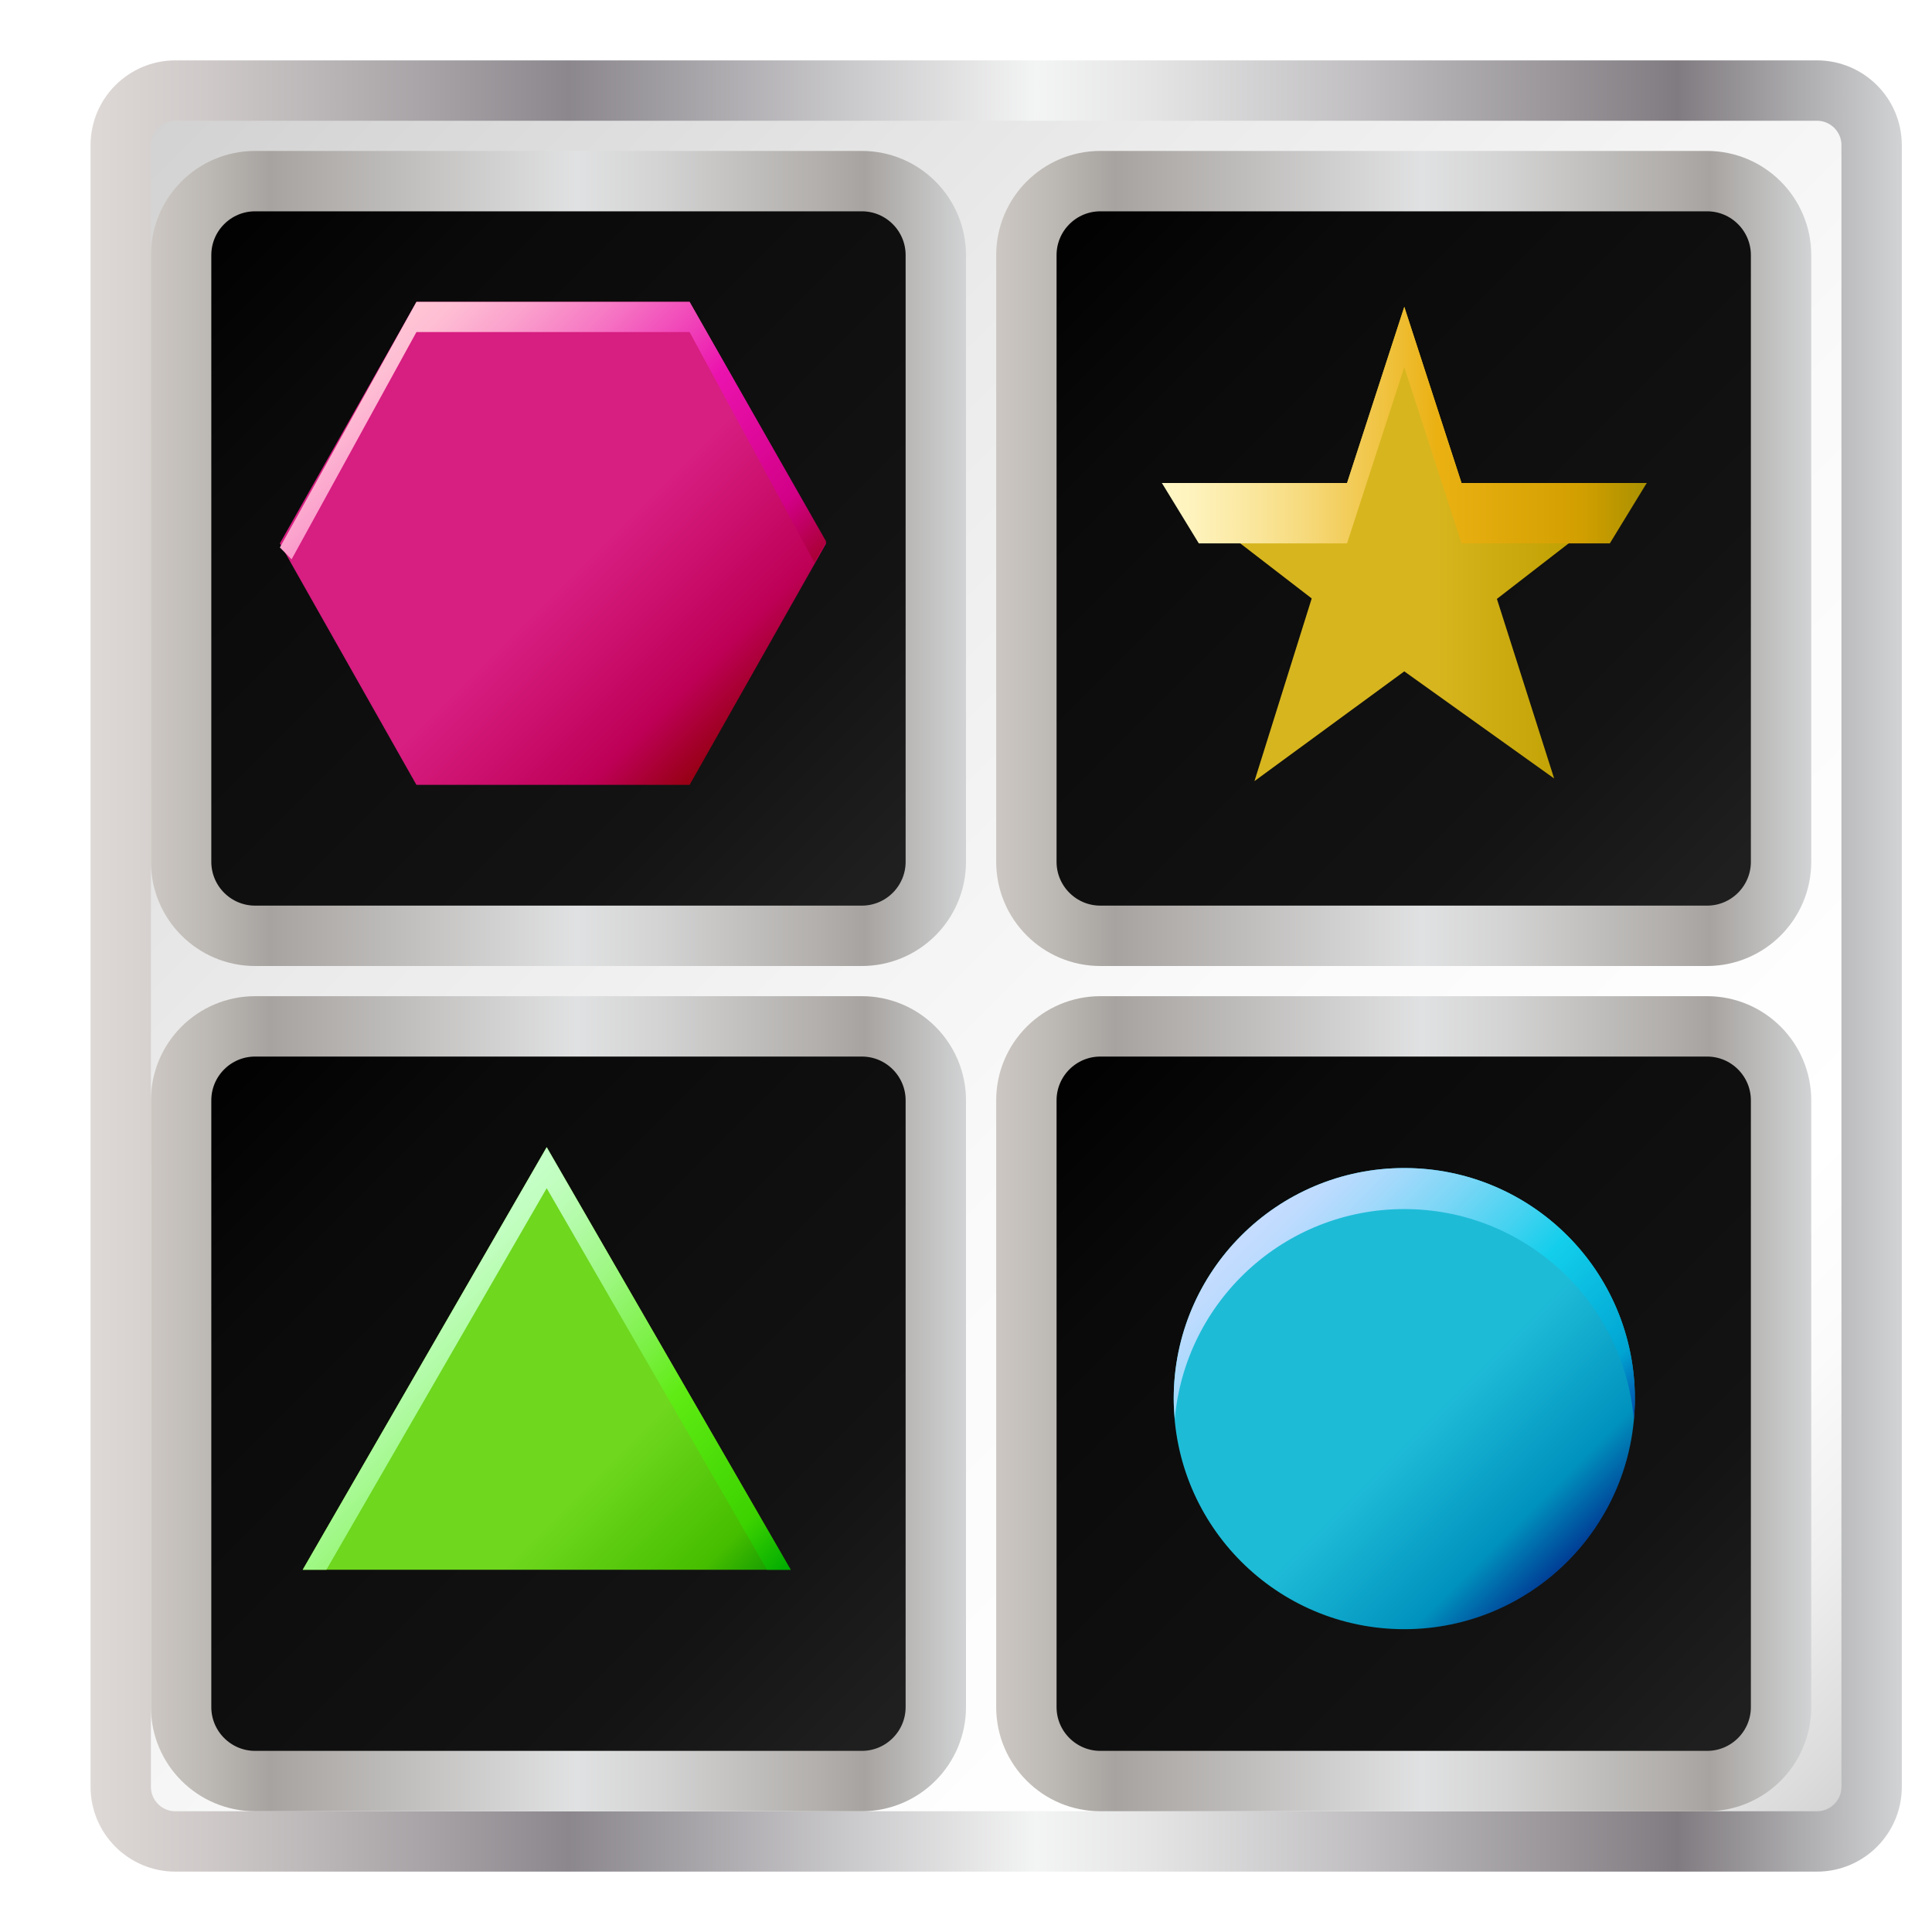
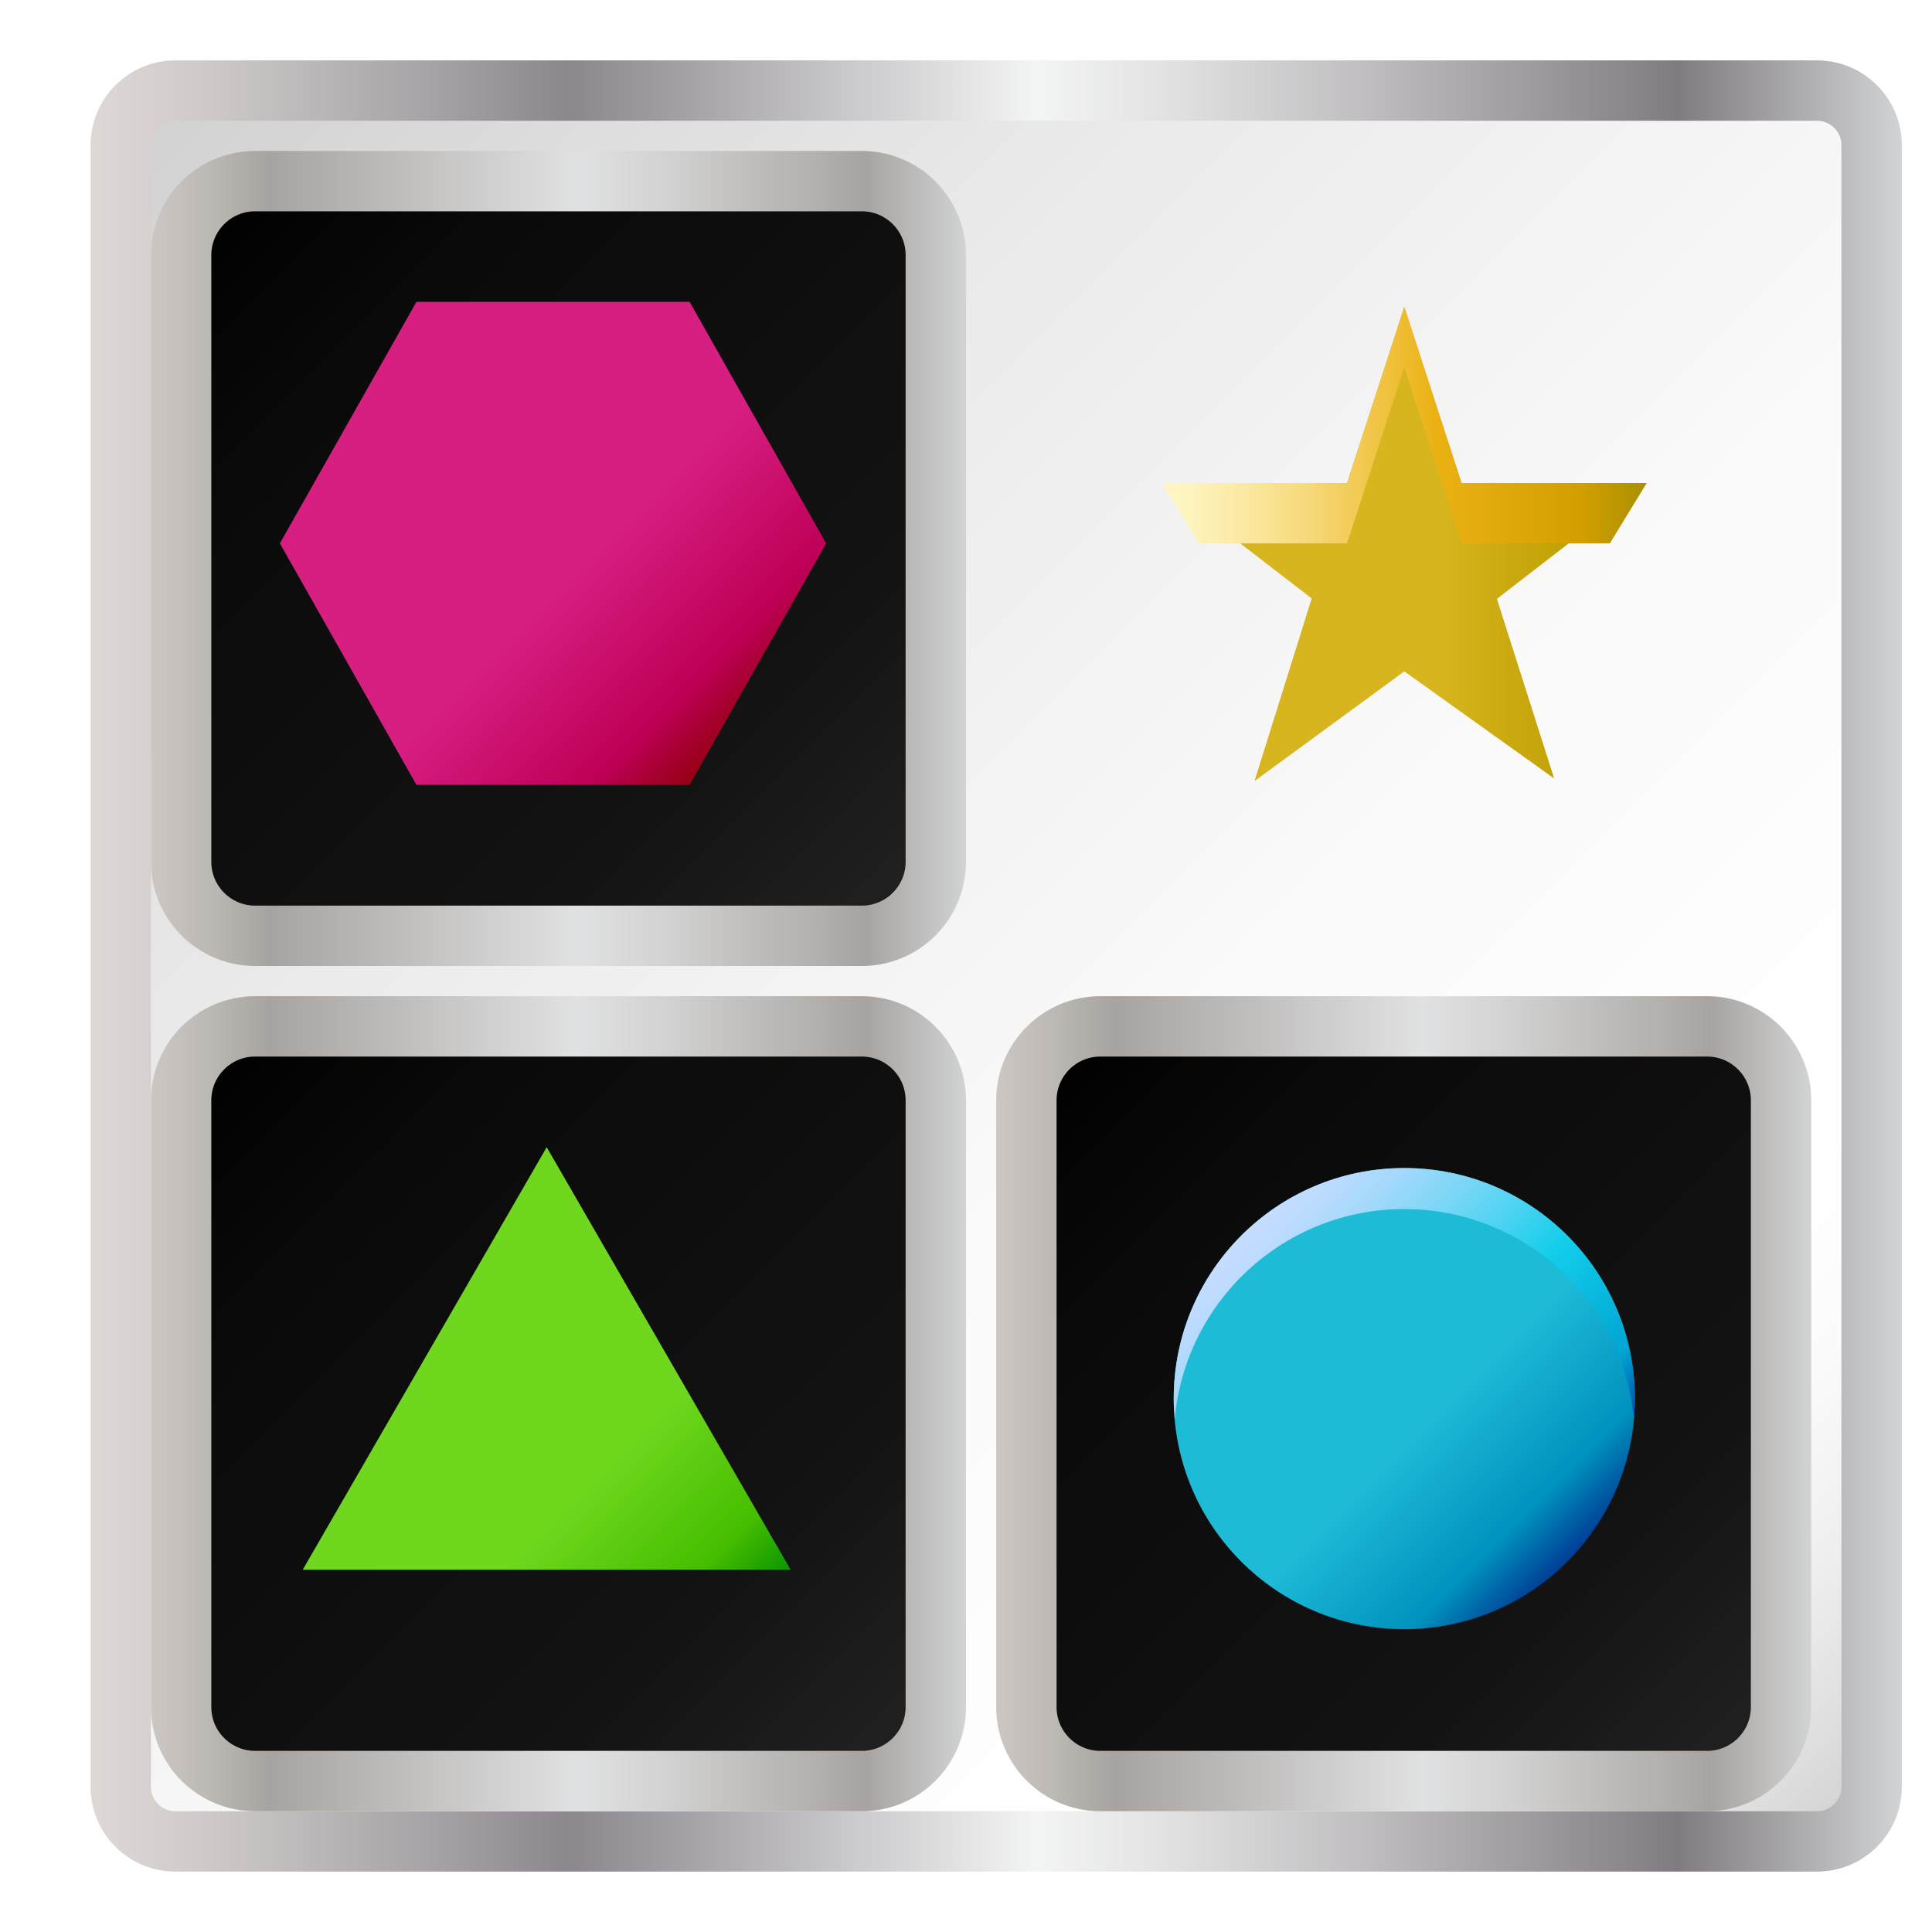
<svg xmlns="http://www.w3.org/2000/svg" version="1.1" id="Capa_1" x="0px" y="0px" width="64px" height="64px" viewBox="0 0 64 64" enable-background="new 0 0 64 64" xml:space="preserve">
  <filter id="AI_DesenfoqueGaussiano_7">
    <feGaussianBlur stdDeviation="7" />
  </filter>
  <g opacity="0.2" filter="url(#AI_DesenfoqueGaussiano_7)">
    <path d="M60.86,59.768c0,1-0.811,1.81-1.812,1.81H5.187c-1,0-1.811-0.81-1.811-1.81V5.451c0-1,0.811-1.81,1.811-1.81h53.862   c1.001,0,1.812,0.811,1.812,1.81V59.768z" />
  </g>
  <linearGradient id="SVGID_1_" gradientUnits="userSpaceOnUse" x1="4.531" y1="3.531" x2="61.47" y2="60.47">
    <stop offset="0" style="stop-color:#D1D1D1" />
    <stop offset="0.008" style="stop-color:#D2D2D2" />
    <stop offset="0.303" style="stop-color:#EBEBEB" />
    <stop offset="0.573" style="stop-color:#FAFAFA" />
    <stop offset="0.792" style="stop-color:#FFFFFF" />
    <stop offset="0.854" style="stop-color:#FBFBFB" />
    <stop offset="0.913" style="stop-color:#EFEFEF" />
    <stop offset="0.971" style="stop-color:#DCDCDC" />
    <stop offset="1" style="stop-color:#D0D0D0" />
  </linearGradient>
  <linearGradient id="SVGID_2_" gradientUnits="userSpaceOnUse" x1="3" y1="32" x2="63" y2="32">
    <stop offset="0" style="stop-color:#E5E2DF" />
    <stop offset="0" style="stop-color:#DED9D6" />
    <stop offset="0.063" style="stop-color:#CFCAC9" />
    <stop offset="0.183" style="stop-color:#A8A4A7" />
    <stop offset="0.264" style="stop-color:#8B878D" />
    <stop offset="0.522" style="stop-color:#F3F4F4" />
    <stop offset="0.584" style="stop-color:#E5E5E6" />
    <stop offset="0.703" style="stop-color:#C0BEC0" />
    <stop offset="0.865" style="stop-color:#858085" />
    <stop offset="0.876" style="stop-color:#807B80" />
    <stop offset="1" style="stop-color:#D1D3D4" />
    <stop offset="1" style="stop-color:#A7A9AC" />
  </linearGradient>
  <path fill="url(#SVGID_1_)" stroke="url(#SVGID_2_)" stroke-width="2" stroke-miterlimit="10" d="M62,59.19  c0,1-0.811,1.81-1.811,1.81H5.811C4.811,61,4,60.189,4,59.19V4.81C4,3.811,4.811,3,5.811,3h54.379C61.189,3,62,3.811,62,4.81V59.19z  " />
  <g>
    <linearGradient id="SVGID_3_" gradientUnits="userSpaceOnUse" x1="6.719" y1="6.719" x2="30.282" y2="30.282">
      <stop offset="0" style="stop-color:#000000" />
      <stop offset="0.226" style="stop-color:#0A0A0A" />
      <stop offset="0.75" style="stop-color:#131313" />
      <stop offset="0.948" style="stop-color:#1F1F1F" />
    </linearGradient>
    <linearGradient id="SVGID_4_" gradientUnits="userSpaceOnUse" x1="5" y1="18.5" x2="32" y2="18.5">
      <stop offset="0" style="stop-color:#E5E2DF" />
      <stop offset="0" style="stop-color:#D8D4D0" />
      <stop offset="0" style="stop-color:#CCC7C2" />
      <stop offset="0.068" style="stop-color:#BDB9B4" />
      <stop offset="0.146" style="stop-color:#A7A3A0" />
      <stop offset="0.522" style="stop-color:#E0E1E2" />
      <stop offset="0.625" style="stop-color:#D3D3D3" />
      <stop offset="0.82" style="stop-color:#B2AFAC" />
      <stop offset="0.876" style="stop-color:#A7A3A0" />
      <stop offset="1" style="stop-color:#D1D3D4" />
      <stop offset="1" style="stop-color:#A7A9AC" />
    </linearGradient>
    <path fill="url(#SVGID_3_)" stroke="url(#SVGID_4_)" stroke-width="2" stroke-miterlimit="10" d="M31,28.547   C31,29.902,29.902,31,28.548,31H8.452C7.098,31,6,29.902,6,28.547V8.453C6,7.098,7.098,6,8.452,6h20.097   C29.902,6,31,7.098,31,8.453V28.547z" />
    <linearGradient id="SVGID_5_" gradientUnits="userSpaceOnUse" x1="34.718" y1="6.718" x2="58.282" y2="30.282">
      <stop offset="0" style="stop-color:#000000" />
      <stop offset="0.226" style="stop-color:#0A0A0A" />
      <stop offset="0.75" style="stop-color:#131313" />
      <stop offset="0.948" style="stop-color:#1F1F1F" />
    </linearGradient>
    <linearGradient id="SVGID_6_" gradientUnits="userSpaceOnUse" x1="33" y1="18.5" x2="60" y2="18.5">
      <stop offset="0" style="stop-color:#E5E2DF" />
      <stop offset="0" style="stop-color:#D8D4D0" />
      <stop offset="0" style="stop-color:#CCC7C2" />
      <stop offset="0.068" style="stop-color:#BDB9B4" />
      <stop offset="0.146" style="stop-color:#A7A3A0" />
      <stop offset="0.522" style="stop-color:#E0E1E2" />
      <stop offset="0.625" style="stop-color:#D3D3D3" />
      <stop offset="0.82" style="stop-color:#B2AFAC" />
      <stop offset="0.876" style="stop-color:#A7A3A0" />
      <stop offset="1" style="stop-color:#D1D3D4" />
      <stop offset="1" style="stop-color:#A7A9AC" />
    </linearGradient>
-     <path fill="url(#SVGID_5_)" stroke="url(#SVGID_6_)" stroke-width="2" stroke-miterlimit="10" d="M59,28.547   C59,29.902,57.902,31,56.548,31H36.452C35.098,31,34,29.902,34,28.547V8.453C34,7.098,35.098,6,36.452,6h20.096   C57.902,6,59,7.098,59,8.453V28.547z" />
    <linearGradient id="SVGID_7_" gradientUnits="userSpaceOnUse" x1="6.718" y1="34.718" x2="30.283" y2="58.283">
      <stop offset="0" style="stop-color:#000000" />
      <stop offset="0.226" style="stop-color:#0A0A0A" />
      <stop offset="0.75" style="stop-color:#131313" />
      <stop offset="0.948" style="stop-color:#1F1F1F" />
    </linearGradient>
    <linearGradient id="SVGID_8_" gradientUnits="userSpaceOnUse" x1="5" y1="46.5" x2="32" y2="46.5">
      <stop offset="0" style="stop-color:#E5E2DF" />
      <stop offset="0" style="stop-color:#D8D4D0" />
      <stop offset="0" style="stop-color:#CCC7C2" />
      <stop offset="0.068" style="stop-color:#BDB9B4" />
      <stop offset="0.146" style="stop-color:#A7A3A0" />
      <stop offset="0.522" style="stop-color:#E0E1E2" />
      <stop offset="0.625" style="stop-color:#D3D3D3" />
      <stop offset="0.82" style="stop-color:#B2AFAC" />
      <stop offset="0.876" style="stop-color:#A7A3A0" />
      <stop offset="1" style="stop-color:#D1D3D4" />
      <stop offset="1" style="stop-color:#A7A9AC" />
    </linearGradient>
    <path fill="url(#SVGID_7_)" stroke="url(#SVGID_8_)" stroke-width="2" stroke-miterlimit="10" d="M31,56.548   C31,57.902,29.902,59,28.548,59H8.452C7.098,59,6,57.902,6,56.548V36.452C6,35.098,7.098,34,8.452,34h20.097   C29.902,34,31,35.098,31,36.452V56.548z" />
    <linearGradient id="SVGID_9_" gradientUnits="userSpaceOnUse" x1="34.719" y1="34.719" x2="58.282" y2="58.282">
      <stop offset="0" style="stop-color:#000000" />
      <stop offset="0.226" style="stop-color:#0A0A0A" />
      <stop offset="0.75" style="stop-color:#131313" />
      <stop offset="0.948" style="stop-color:#1F1F1F" />
    </linearGradient>
    <linearGradient id="SVGID_10_" gradientUnits="userSpaceOnUse" x1="33" y1="46.5" x2="60" y2="46.5">
      <stop offset="0" style="stop-color:#E5E2DF" />
      <stop offset="0" style="stop-color:#D8D4D0" />
      <stop offset="0" style="stop-color:#CCC7C2" />
      <stop offset="0.068" style="stop-color:#BDB9B4" />
      <stop offset="0.146" style="stop-color:#A7A3A0" />
      <stop offset="0.522" style="stop-color:#E0E1E2" />
      <stop offset="0.625" style="stop-color:#D3D3D3" />
      <stop offset="0.82" style="stop-color:#B2AFAC" />
      <stop offset="0.876" style="stop-color:#A7A3A0" />
      <stop offset="1" style="stop-color:#D1D3D4" />
      <stop offset="1" style="stop-color:#A7A9AC" />
    </linearGradient>
    <path fill="url(#SVGID_9_)" stroke="url(#SVGID_10_)" stroke-width="2" stroke-miterlimit="10" d="M59,56.548   C59,57.902,57.902,59,56.548,59H36.452C35.098,59,34,57.902,34,56.548V36.452C34,35.098,35.098,34,36.452,34h20.096   C57.902,34,59,35.098,59,36.452V56.548z" />
    <linearGradient id="SVGID_11_" gradientUnits="userSpaceOnUse" x1="12.058" y1="11.739" x2="24.582" y2="24.263">
      <stop offset="0.567" style="stop-color:#D71E81" />
      <stop offset="0.865" style="stop-color:#BE0057" />
      <stop offset="0.994" style="stop-color:#970015" />
    </linearGradient>
    <polygon fill="url(#SVGID_11_)" points="13.795,26 9.271,18 13.795,10 22.844,10 27.368,18 22.844,26  " />
    <linearGradient id="SVGID_12_" gradientUnits="userSpaceOnUse" x1="12.892" y1="10.905" x2="23.802" y2="21.815">
      <stop offset="0" style="stop-color:#FFC6D5" />
      <stop offset="0.063" style="stop-color:#FEBDD3" />
      <stop offset="0.167" style="stop-color:#FBA3CD" />
      <stop offset="0.3" style="stop-color:#F67AC4" />
      <stop offset="0.455" style="stop-color:#F041B8" />
      <stop offset="0.567" style="stop-color:#EB13AE" />
      <stop offset="0.865" style="stop-color:#D20087" />
      <stop offset="0.994" style="stop-color:#AB0037" />
    </linearGradient>
-     <polygon fill="url(#SVGID_12_)" points="13.795,11 22.844,11 26.98,18.636 27.368,17.939 22.844,10 13.795,10 9.271,18.136    9.66,18.528  " />
    <linearGradient id="SVGID_13_" gradientUnits="userSpaceOnUse" x1="38.489" y1="18.02" x2="54.55" y2="18.02">
      <stop offset="0.567" style="stop-color:#D7B51E" />
      <stop offset="0.865" style="stop-color:#BE9F00" />
      <stop offset="0.994" style="stop-color:#978D00" />
    </linearGradient>
    <polygon fill="url(#SVGID_13_)" points="46.519,10.165 48.415,16 54.55,16 49.587,19.839 51.483,25.788 46.519,22.24    41.556,25.875 43.452,19.824 38.489,16 44.623,16  " />
    <g>
      <linearGradient id="SVGID_14_" gradientUnits="userSpaceOnUse" x1="38.489" y1="14.082" x2="54.55" y2="14.082">
        <stop offset="0" style="stop-color:#FFF7C6" />
        <stop offset="0.063" style="stop-color:#FEF3BD" />
        <stop offset="0.167" style="stop-color:#FBE9A3" />
        <stop offset="0.3" style="stop-color:#F6D97A" />
        <stop offset="0.455" style="stop-color:#F0C341" />
        <stop offset="0.567" style="stop-color:#EBB113" />
        <stop offset="0.865" style="stop-color:#D29F00" />
        <stop offset="0.994" style="stop-color:#AB9100" />
      </linearGradient>
      <polygon fill="url(#SVGID_14_)" points="44.623,18 46.519,12.165 48.415,18 53.328,18 54.55,16 48.415,16 46.519,10.165     44.623,16 38.489,16 39.712,18   " />
    </g>
    <linearGradient id="SVGID_15_" gradientUnits="userSpaceOnUse" x1="41.118" y1="40.931" x2="51.919" y2="51.733">
      <stop offset="0.567" style="stop-color:#1EBBD7" />
      <stop offset="0.865" style="stop-color:#0092BE" />
      <stop offset="0.994" style="stop-color:#004197" />
    </linearGradient>
    <circle fill="url(#SVGID_15_)" cx="46.519" cy="46.331" r="7.638" />
    <linearGradient id="SVGID_16_" gradientUnits="userSpaceOnUse" x1="41.748" y1="40.301" x2="51.29" y2="49.843">
      <stop offset="0" style="stop-color:#C6DCFF" />
      <stop offset="0.063" style="stop-color:#BDDBFE" />
      <stop offset="0.167" style="stop-color:#A3D9FB" />
      <stop offset="0.3" style="stop-color:#7AD6F6" />
      <stop offset="0.455" style="stop-color:#41D2F0" />
      <stop offset="0.567" style="stop-color:#13CEEB" />
      <stop offset="0.865" style="stop-color:#00A5D2" />
      <stop offset="0.994" style="stop-color:#004DAB" />
    </linearGradient>
    <path fill="url(#SVGID_16_)" d="M46.519,40.052c3.989,0,7.261,3.059,7.604,6.958c0.021-0.224,0.034-0.45,0.034-0.68   c0-4.217-3.418-7.637-7.638-7.637c-4.218,0-7.638,3.419-7.638,7.637c0,0.23,0.016,0.456,0.035,0.68   C39.26,43.111,42.529,40.052,46.519,40.052z" />
    <linearGradient id="SVGID_17_" gradientUnits="userSpaceOnUse" x1="12.59" y1="43.522" x2="23.631" y2="54.562">
      <stop offset="0.567" style="stop-color:#6ED71E" />
      <stop offset="0.865" style="stop-color:#46BE00" />
      <stop offset="0.994" style="stop-color:#0D9700" />
    </linearGradient>
    <polygon fill="url(#SVGID_17_)" points="10.028,52 18.11,38.002 26.192,52  " />
    <linearGradient id="SVGID_18_" gradientUnits="userSpaceOnUse" x1="12.59" y1="43.522" x2="23.631" y2="54.562">
      <stop offset="0" style="stop-color:#C6FFC9" />
      <stop offset="0.062" style="stop-color:#C1FEC0" />
      <stop offset="0.165" style="stop-color:#B2FBA6" />
      <stop offset="0.296" style="stop-color:#9BF77D" />
      <stop offset="0.45" style="stop-color:#7BF044" />
      <stop offset="0.567" style="stop-color:#5FEB13" />
      <stop offset="0.865" style="stop-color:#3CD200" />
      <stop offset="0.994" style="stop-color:#00AB00" />
    </linearGradient>
-     <polygon fill="url(#SVGID_18_)" points="18.11,39.36 25.408,52 26.192,52 18.11,38.002 10.028,52 10.812,52  " />
  </g>
</svg>